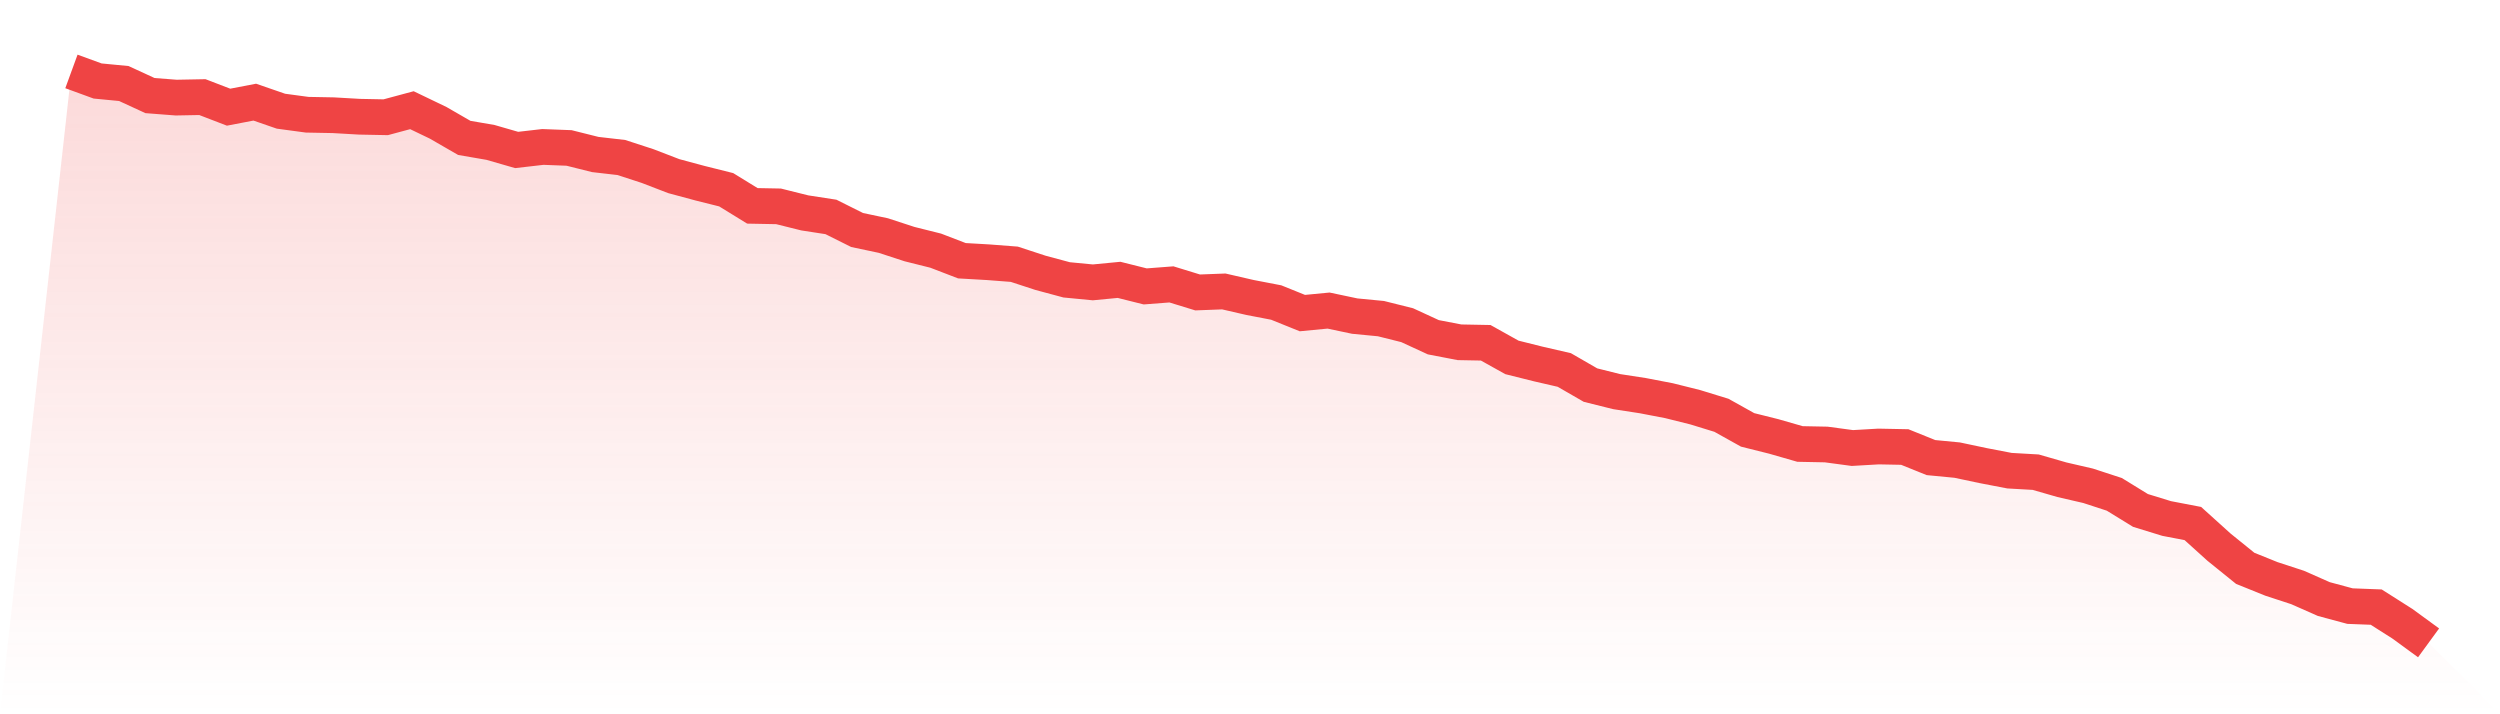
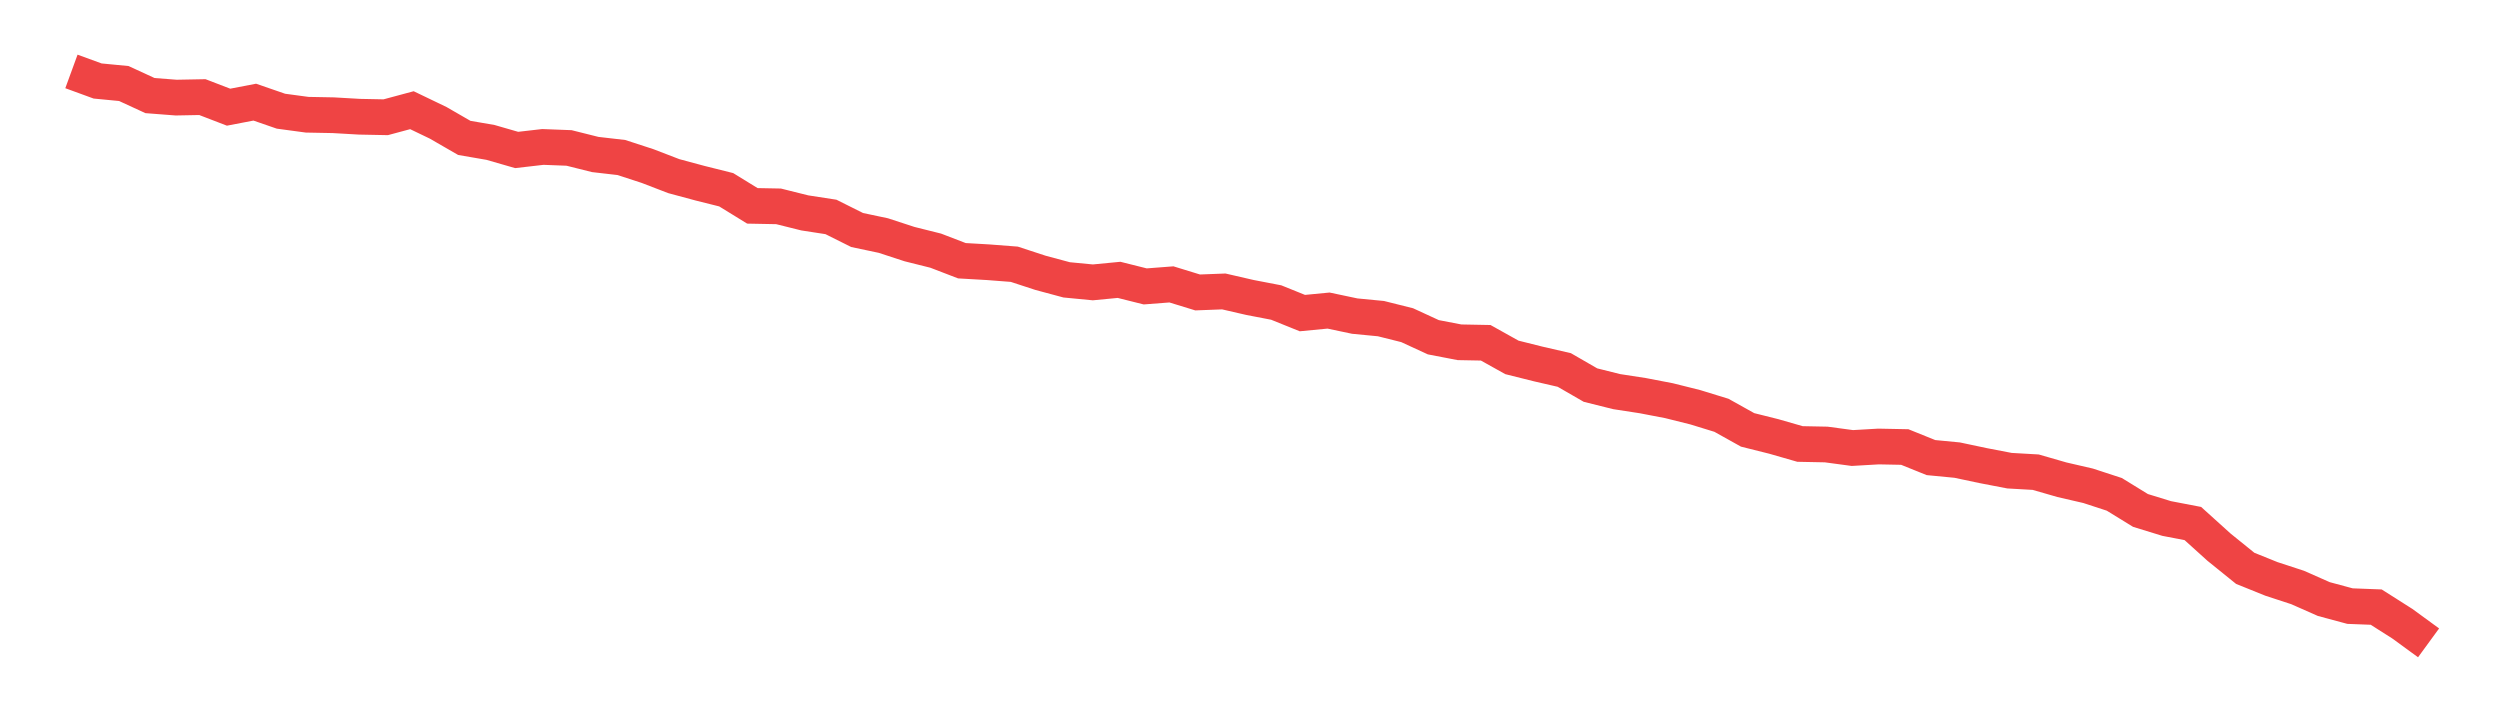
<svg xmlns="http://www.w3.org/2000/svg" viewBox="0 0 140 40">
  <defs>
    <linearGradient id="gradient" x1="0" x2="0" y1="0" y2="1">
      <stop offset="0%" stop-color="#ef4444" stop-opacity="0.2" />
      <stop offset="100%" stop-color="#ef4444" stop-opacity="0" />
    </linearGradient>
  </defs>
-   <path d="M4,4 L4,4 L5.467,4.536 L6.933,4.677 L8.4,5.353 L9.867,5.466 L11.333,5.438 L12.8,6.002 L14.267,5.72 L15.733,6.227 L17.2,6.425 L18.667,6.453 L20.133,6.537 L21.6,6.566 L23.067,6.171 L24.533,6.876 L26,7.722 L27.467,7.975 L28.933,8.398 L30.4,8.229 L31.867,8.285 L33.333,8.652 L34.8,8.821 L36.267,9.3 L37.733,9.864 L39.2,10.259 L40.667,10.626 L42.133,11.528 L43.6,11.556 L45.067,11.922 L46.533,12.148 L48,12.881 L49.467,13.191 L50.933,13.67 L52.4,14.037 L53.867,14.601 L55.333,14.685 L56.8,14.798 L58.267,15.278 L59.733,15.672 L61.2,15.813 L62.667,15.672 L64.133,16.039 L65.6,15.926 L67.067,16.377 L68.533,16.321 L70,16.659 L71.467,16.941 L72.933,17.533 L74.4,17.392 L75.867,17.702 L77.333,17.843 L78.8,18.21 L80.267,18.886 L81.733,19.168 L83.2,19.196 L84.667,20.014 L86.133,20.381 L87.6,20.719 L89.067,21.565 L90.533,21.931 L92,22.157 L93.467,22.439 L94.933,22.805 L96.4,23.256 L97.867,24.074 L99.333,24.441 L100.8,24.863 L102.267,24.892 L103.733,25.089 L105.2,25.004 L106.667,25.033 L108.133,25.625 L109.6,25.766 L111.067,26.076 L112.533,26.358 L114,26.442 L115.467,26.865 L116.933,27.204 L118.4,27.683 L119.867,28.585 L121.333,29.036 L122.8,29.318 L124.267,30.643 L125.733,31.827 L127.2,32.419 L128.667,32.899 L130.133,33.547 L131.6,33.942 L133.067,33.998 L134.533,34.929 L136,36 L140,40 L0,40 z" fill="url(#gradient)" />
  <path d="M4,4 L4,4 L5.467,4.536 L6.933,4.677 L8.4,5.353 L9.867,5.466 L11.333,5.438 L12.8,6.002 L14.267,5.72 L15.733,6.227 L17.2,6.425 L18.667,6.453 L20.133,6.537 L21.6,6.566 L23.067,6.171 L24.533,6.876 L26,7.722 L27.467,7.975 L28.933,8.398 L30.4,8.229 L31.867,8.285 L33.333,8.652 L34.8,8.821 L36.267,9.3 L37.733,9.864 L39.2,10.259 L40.667,10.626 L42.133,11.528 L43.6,11.556 L45.067,11.922 L46.533,12.148 L48,12.881 L49.467,13.191 L50.933,13.67 L52.4,14.037 L53.867,14.601 L55.333,14.685 L56.8,14.798 L58.267,15.278 L59.733,15.672 L61.2,15.813 L62.667,15.672 L64.133,16.039 L65.6,15.926 L67.067,16.377 L68.533,16.321 L70,16.659 L71.467,16.941 L72.933,17.533 L74.4,17.392 L75.867,17.702 L77.333,17.843 L78.8,18.21 L80.267,18.886 L81.733,19.168 L83.2,19.196 L84.667,20.014 L86.133,20.381 L87.6,20.719 L89.067,21.565 L90.533,21.931 L92,22.157 L93.467,22.439 L94.933,22.805 L96.4,23.256 L97.867,24.074 L99.333,24.441 L100.8,24.863 L102.267,24.892 L103.733,25.089 L105.2,25.004 L106.667,25.033 L108.133,25.625 L109.6,25.766 L111.067,26.076 L112.533,26.358 L114,26.442 L115.467,26.865 L116.933,27.204 L118.4,27.683 L119.867,28.585 L121.333,29.036 L122.8,29.318 L124.267,30.643 L125.733,31.827 L127.2,32.419 L128.667,32.899 L130.133,33.547 L131.6,33.942 L133.067,33.998 L134.533,34.929 L136,36" fill="none" stroke="#ef4444" stroke-width="2" />
</svg>